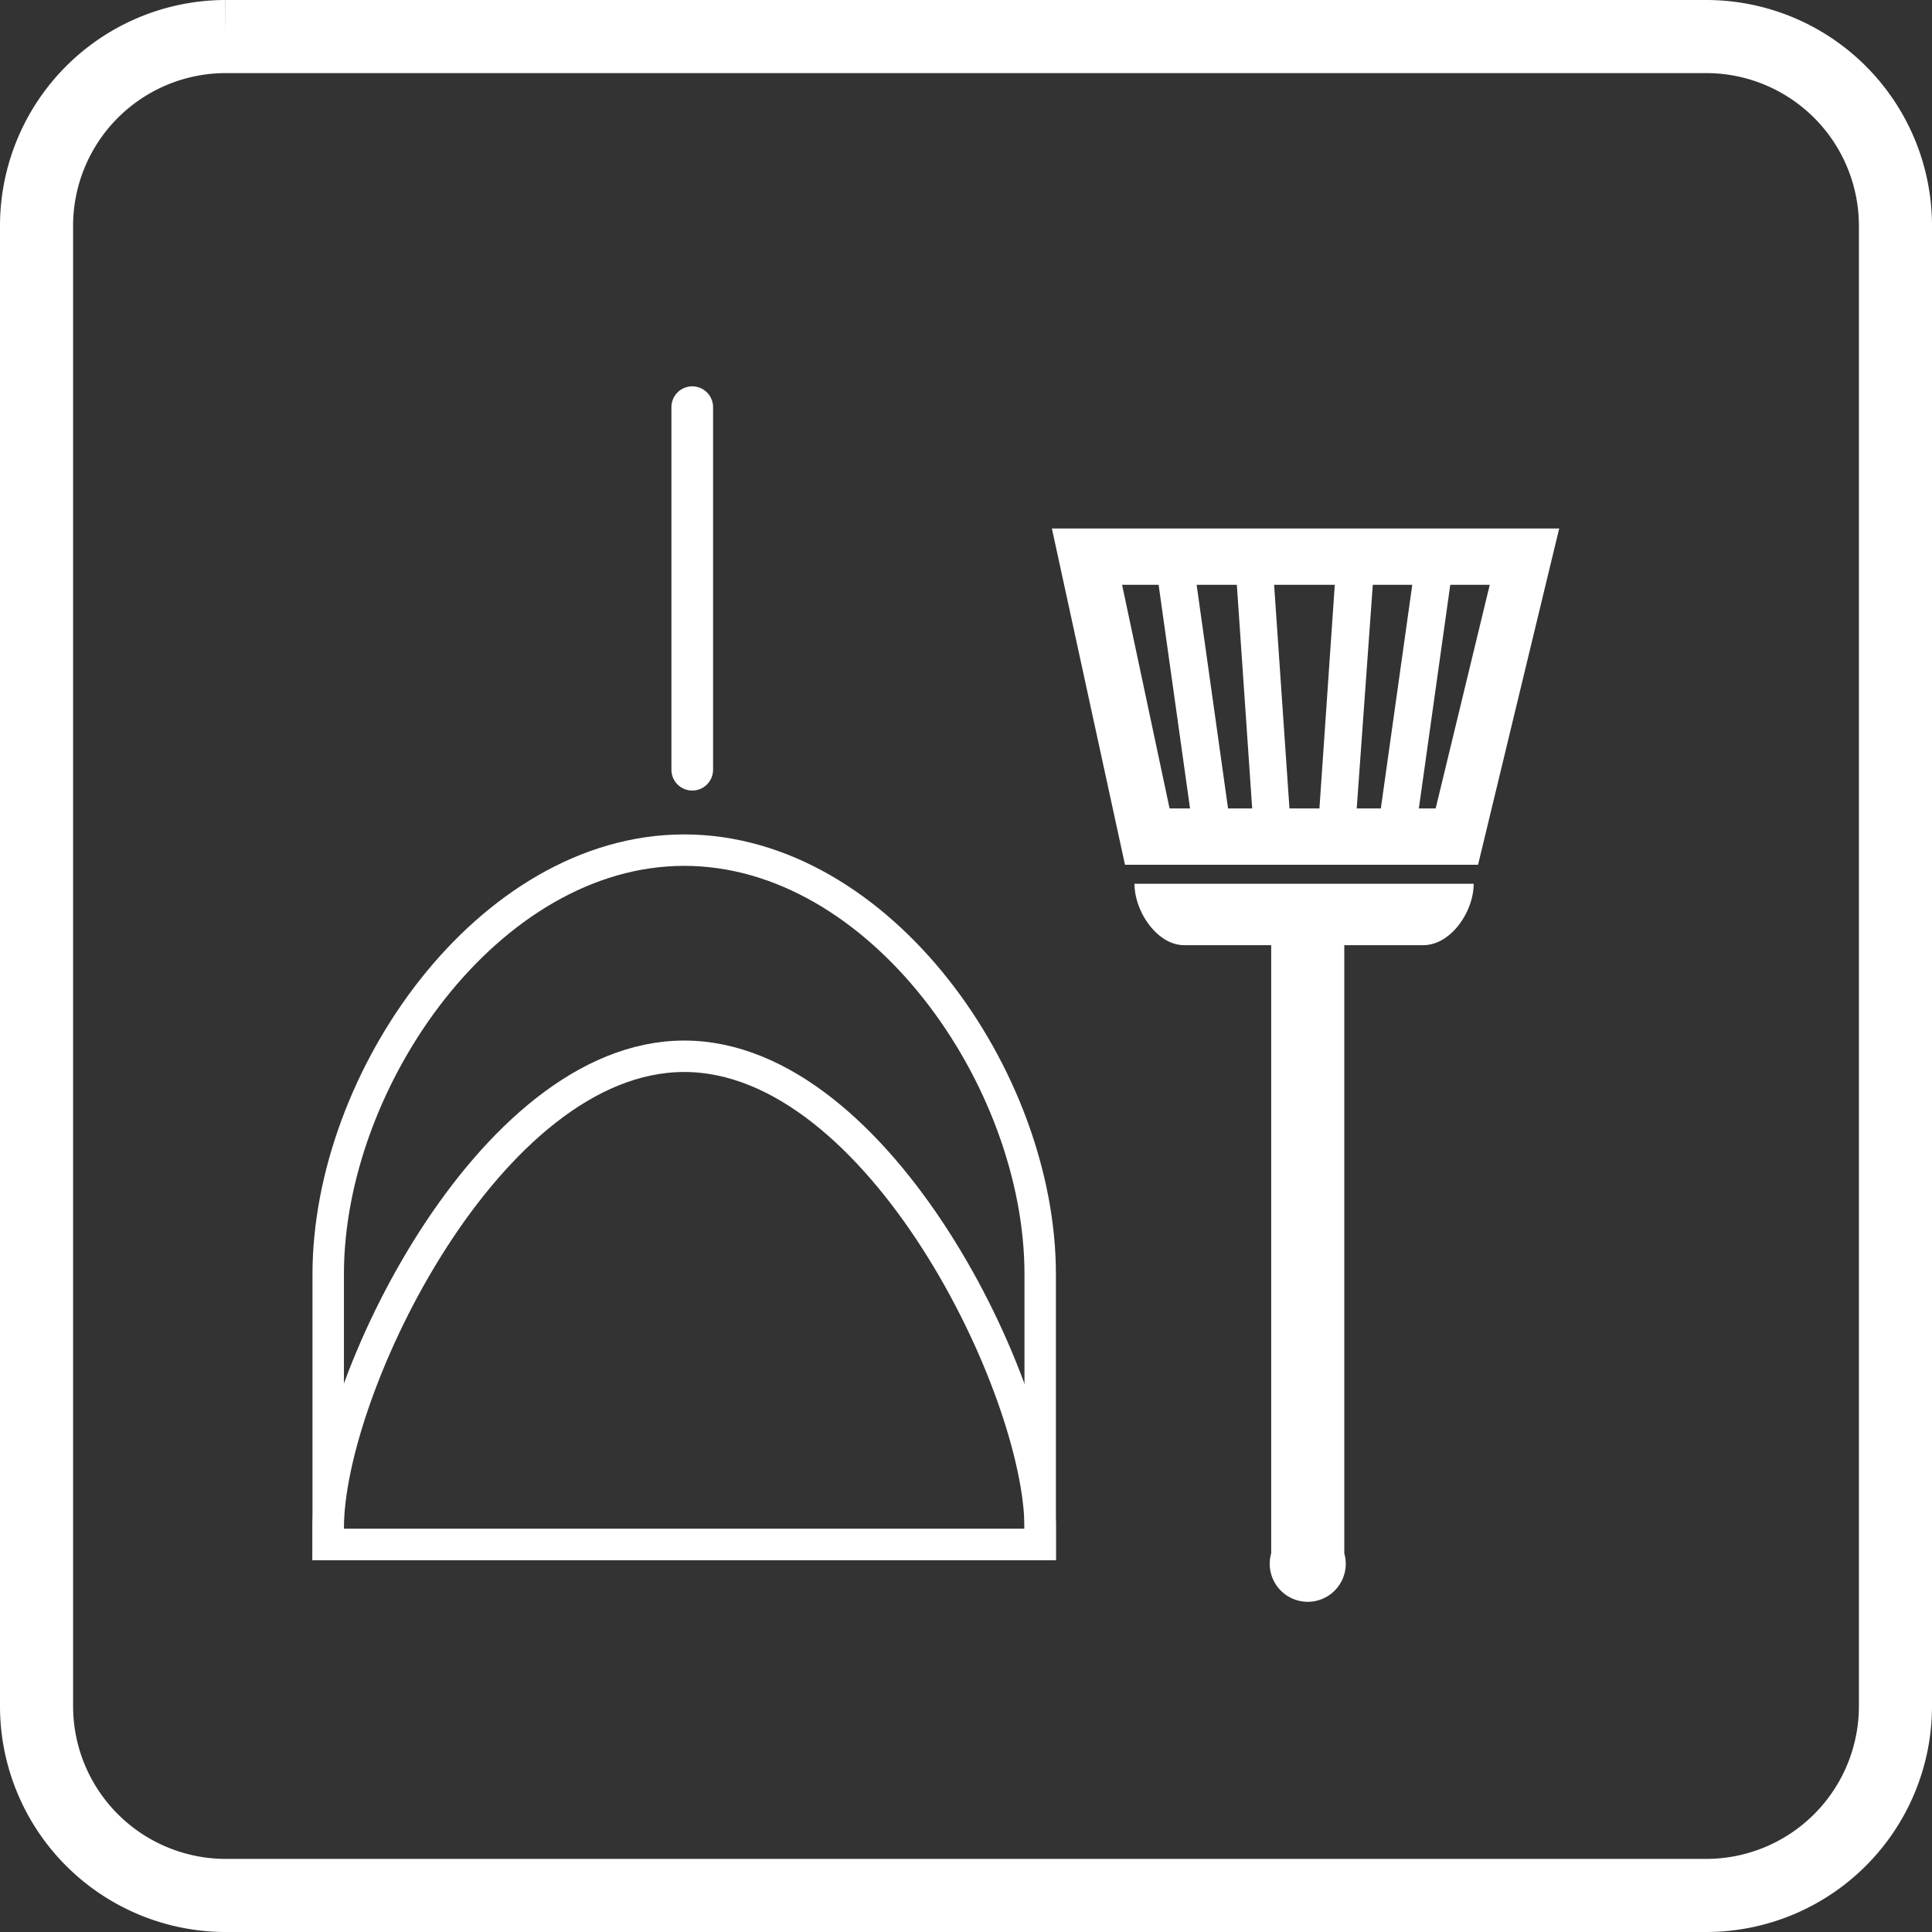
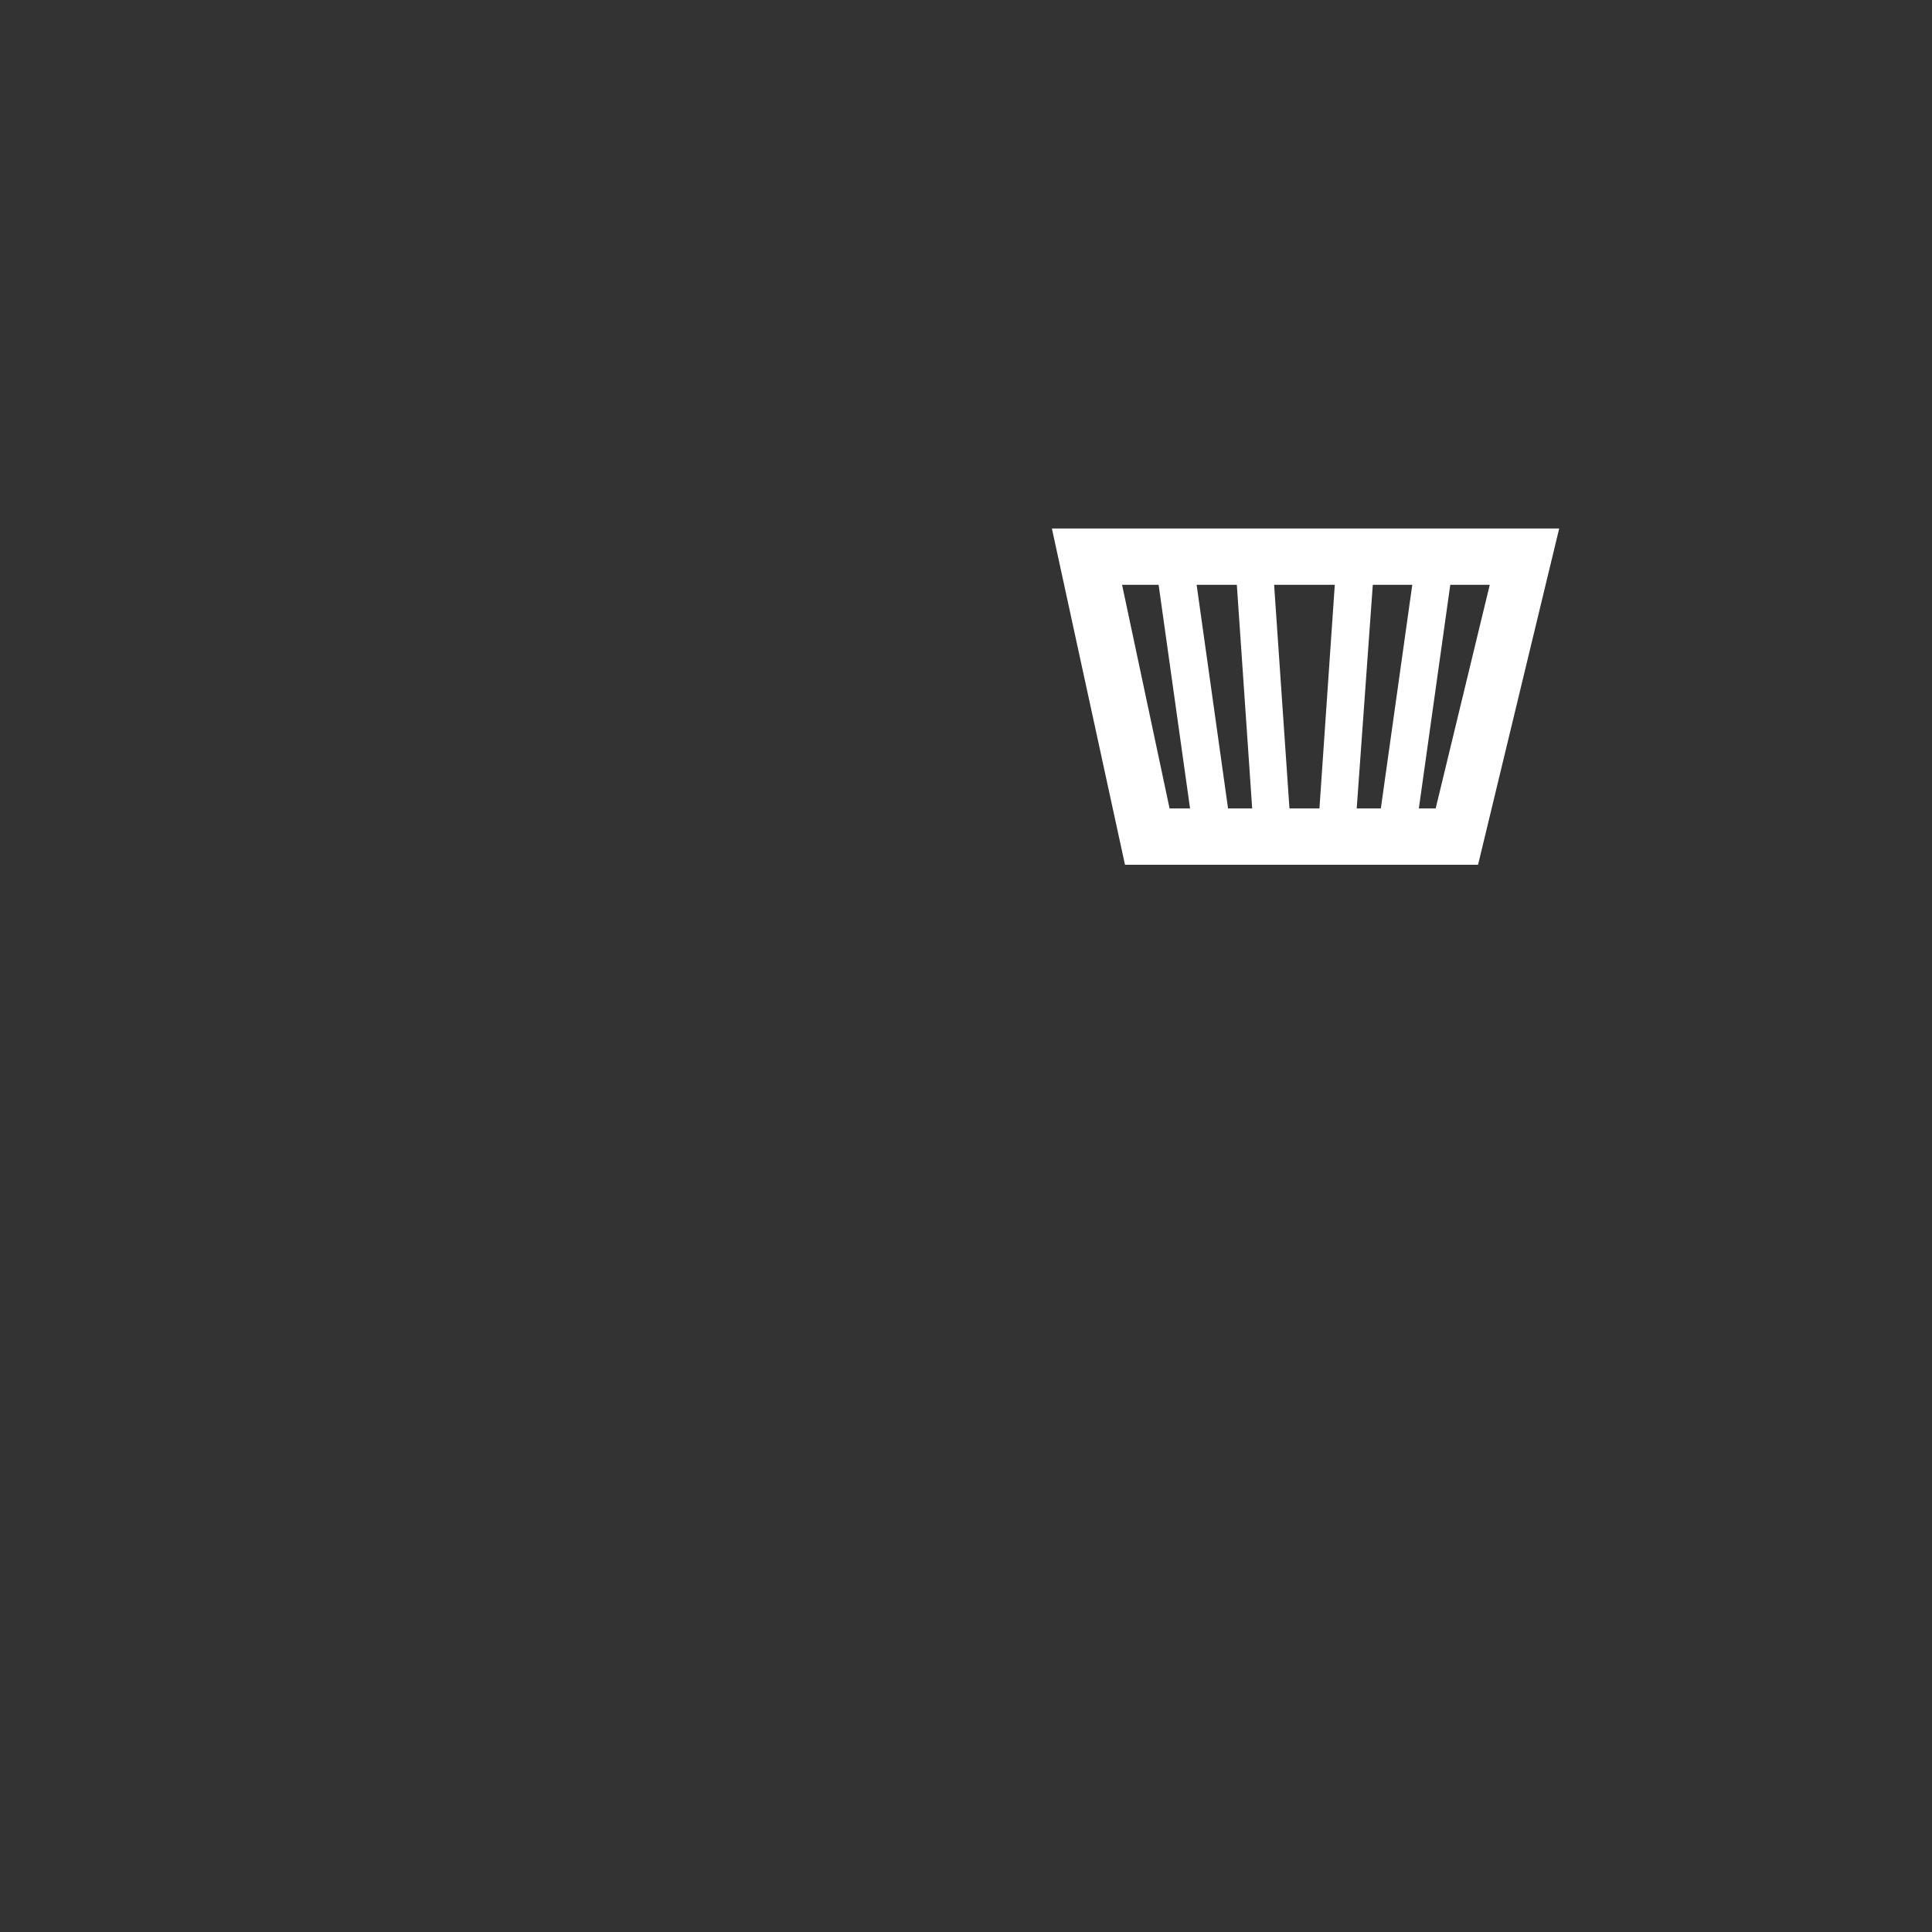
<svg xmlns="http://www.w3.org/2000/svg" viewBox="0 0 26.43 26.43">
  <rect x="0" y="0" width="26.43" height="26.43" fill="#333333" stroke="none" />
  <defs>
    <style>.cls-1,.cls-2,.cls-4{fill:none;stroke:#fff;}.cls-1{stroke-miterlimit:10;fill-rule:evenodd;}.cls-2{stroke-linecap:round;stroke-linejoin:round;stroke-width:0.57px;}.cls-3{fill:#fff;}.cls-4{stroke-miterlimit:22.93;stroke-width:0.43px;}</style>
  </defs>
  <g id="Слой_2" data-name="Слой 2">
    <g id="Слой_1-2" data-name="Слой 1">
-       <path class="cls-1" d="M3.08.5H23.35a2.59,2.59,0,0,1,2.58,2.58V23.35a2.59,2.59,0,0,1-2.58,2.58H3.08A2.59,2.59,0,0,1,.5,23.35V3.08A2.59,2.59,0,0,1,3.08.5" />
-       <line class="cls-2" x1="9.47" y1="5.57" x2="9.47" y2="10.53" />
-       <path class="cls-3" d="M20.16,12.09h0c0,.38-.31.84-.69.84H18.39v8.32a.52.52,0,1,1-1,0V12.93H16.2c-.37,0-.68-.46-.68-.84h4.64" />
      <path class="cls-3" d="M16.28,11.06,15.85,8h-.5L16,11.06Zm.85,0L16.92,8h-.55l.43,3.06Zm.92,0L18.26,8h-.83l.21,3.06Zm.84,0L19.32,8h-.54l-.22,3.06ZM19.84,8l-.43,3.06h.23L20.38,8Zm-5-.77h6.49l-1.11,4.6H15.39l-1-4.6Z" />
-       <path class="cls-4" d="M4.49,21.13h9.74v-3.7c0-2.68-2.19-5.8-4.87-5.8s-4.87,3.13-4.87,5.8Z" />
-       <path class="cls-4" d="M4.49,21.13h9.74V20.9c0-1.89-2.19-6.45-4.87-6.45S4.49,19,4.49,20.9Z" />
    </g>
  </g>
</svg>